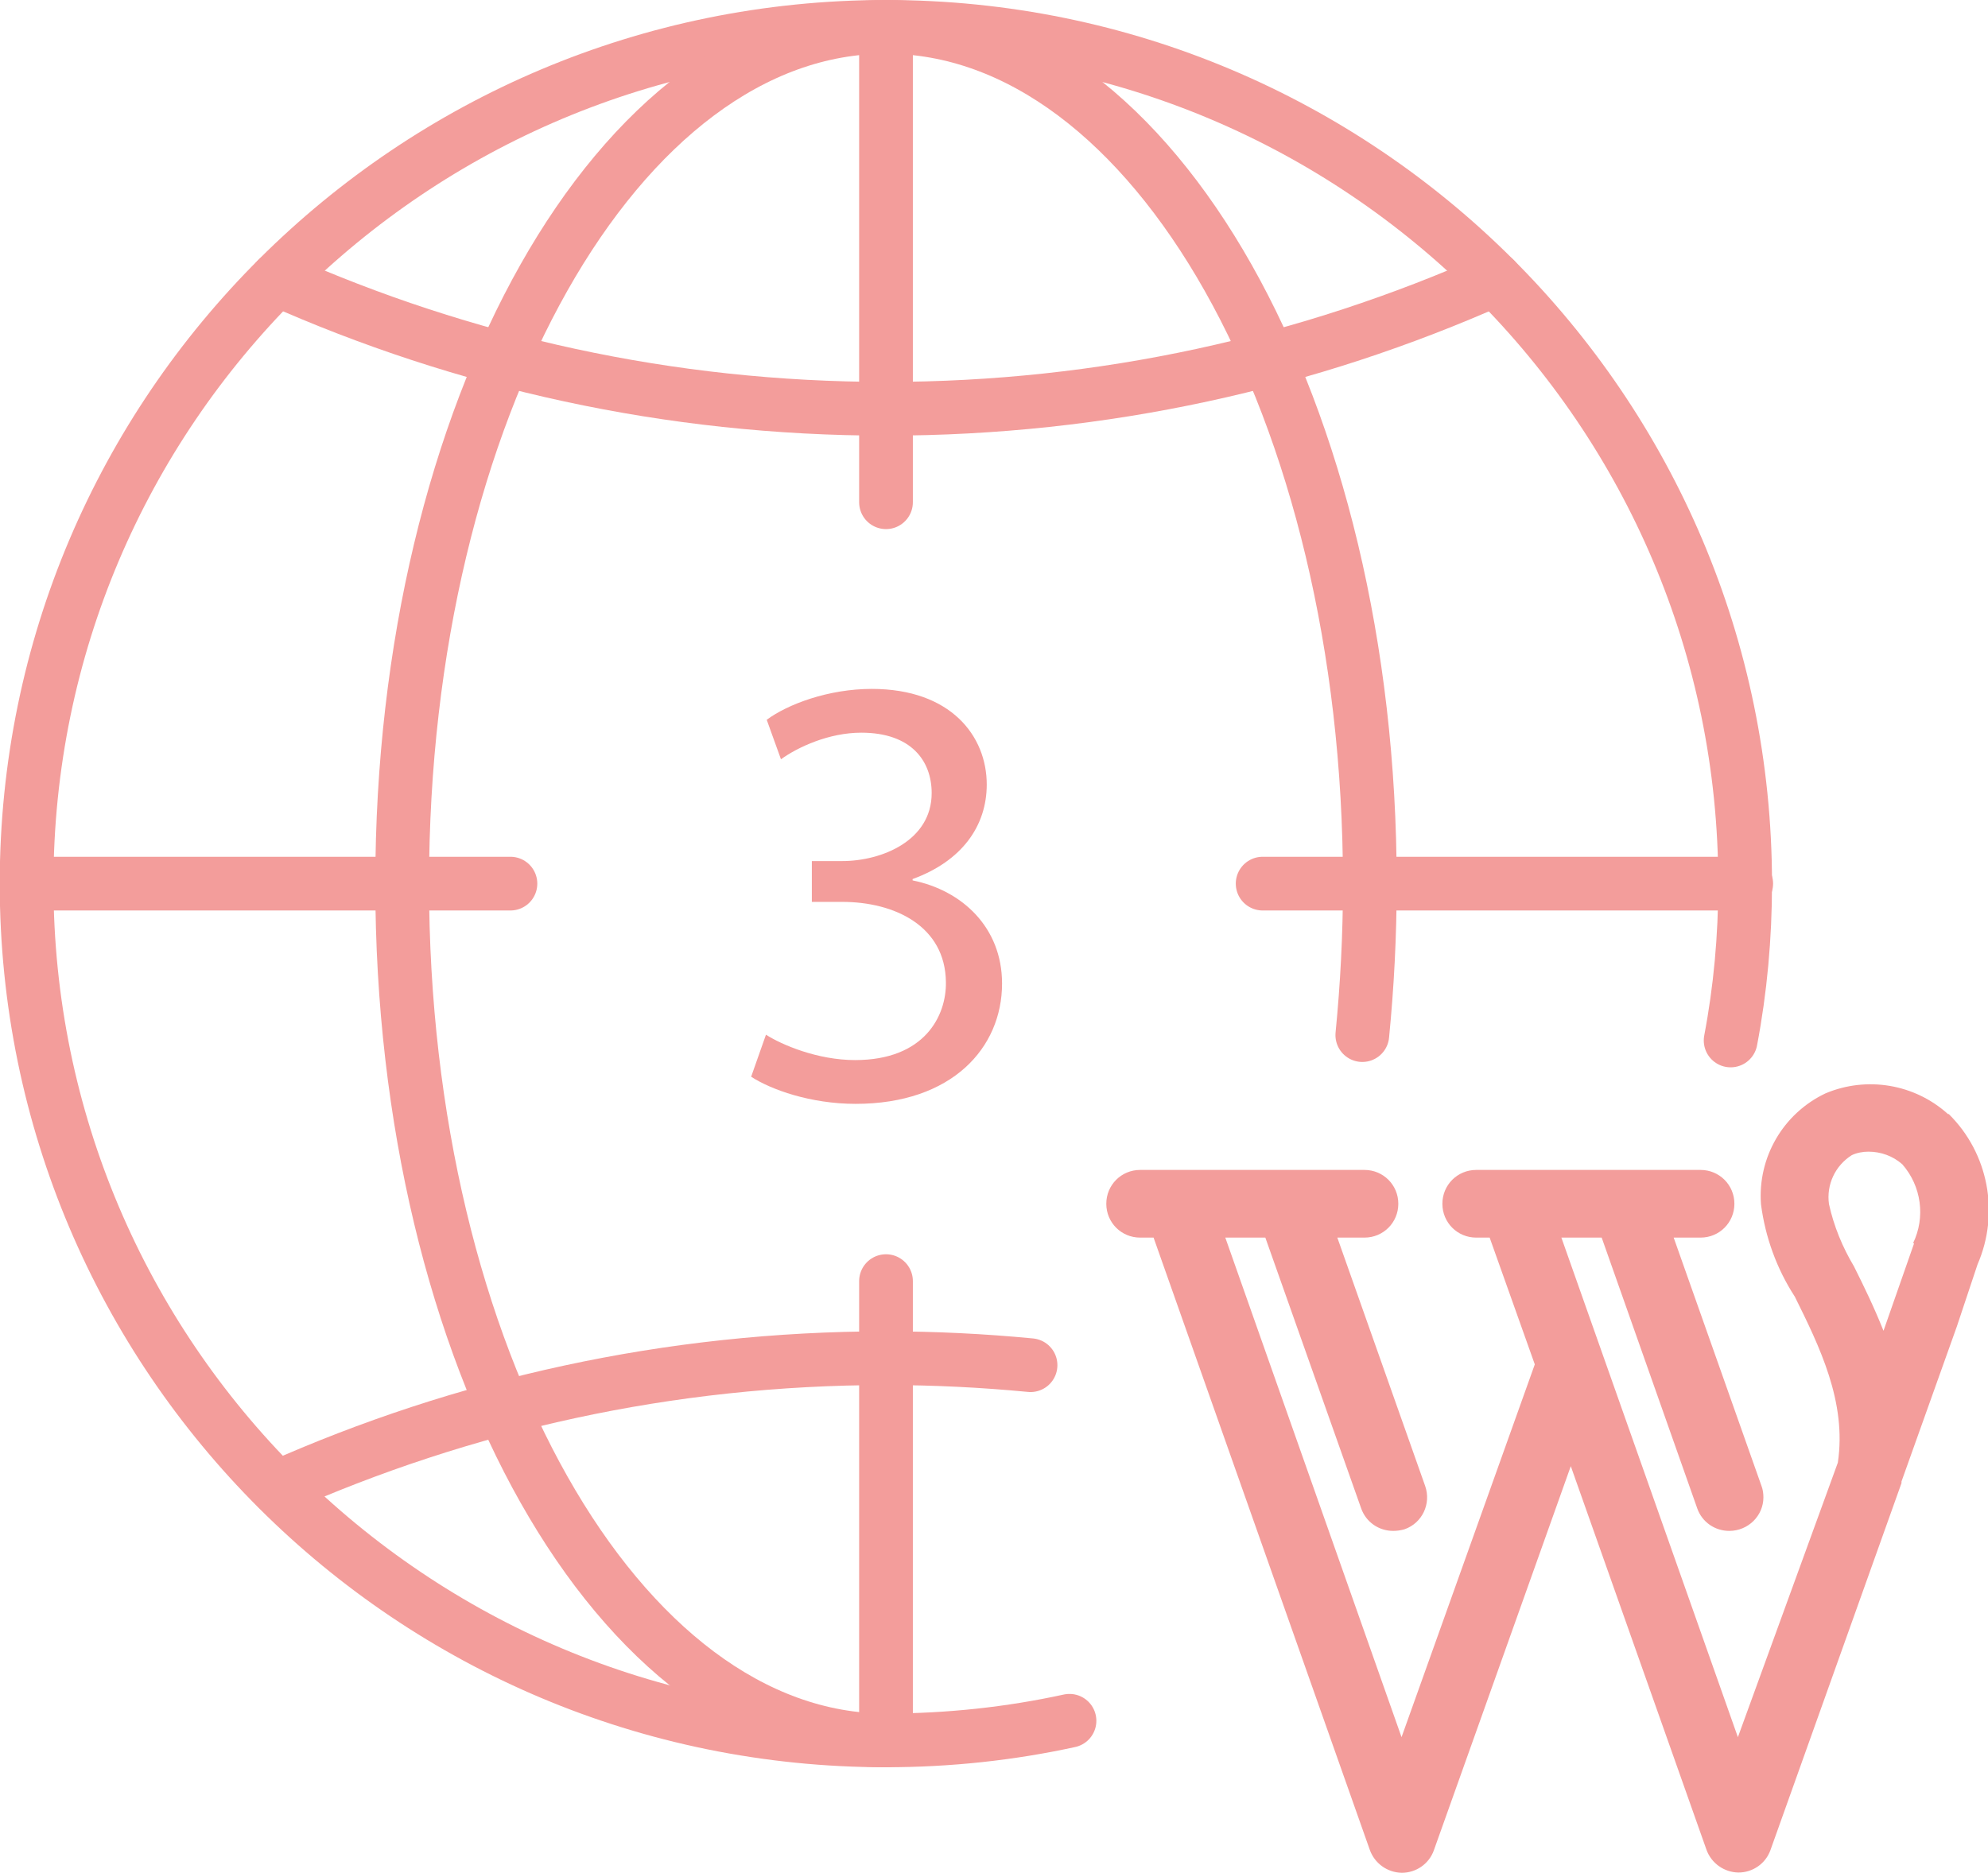
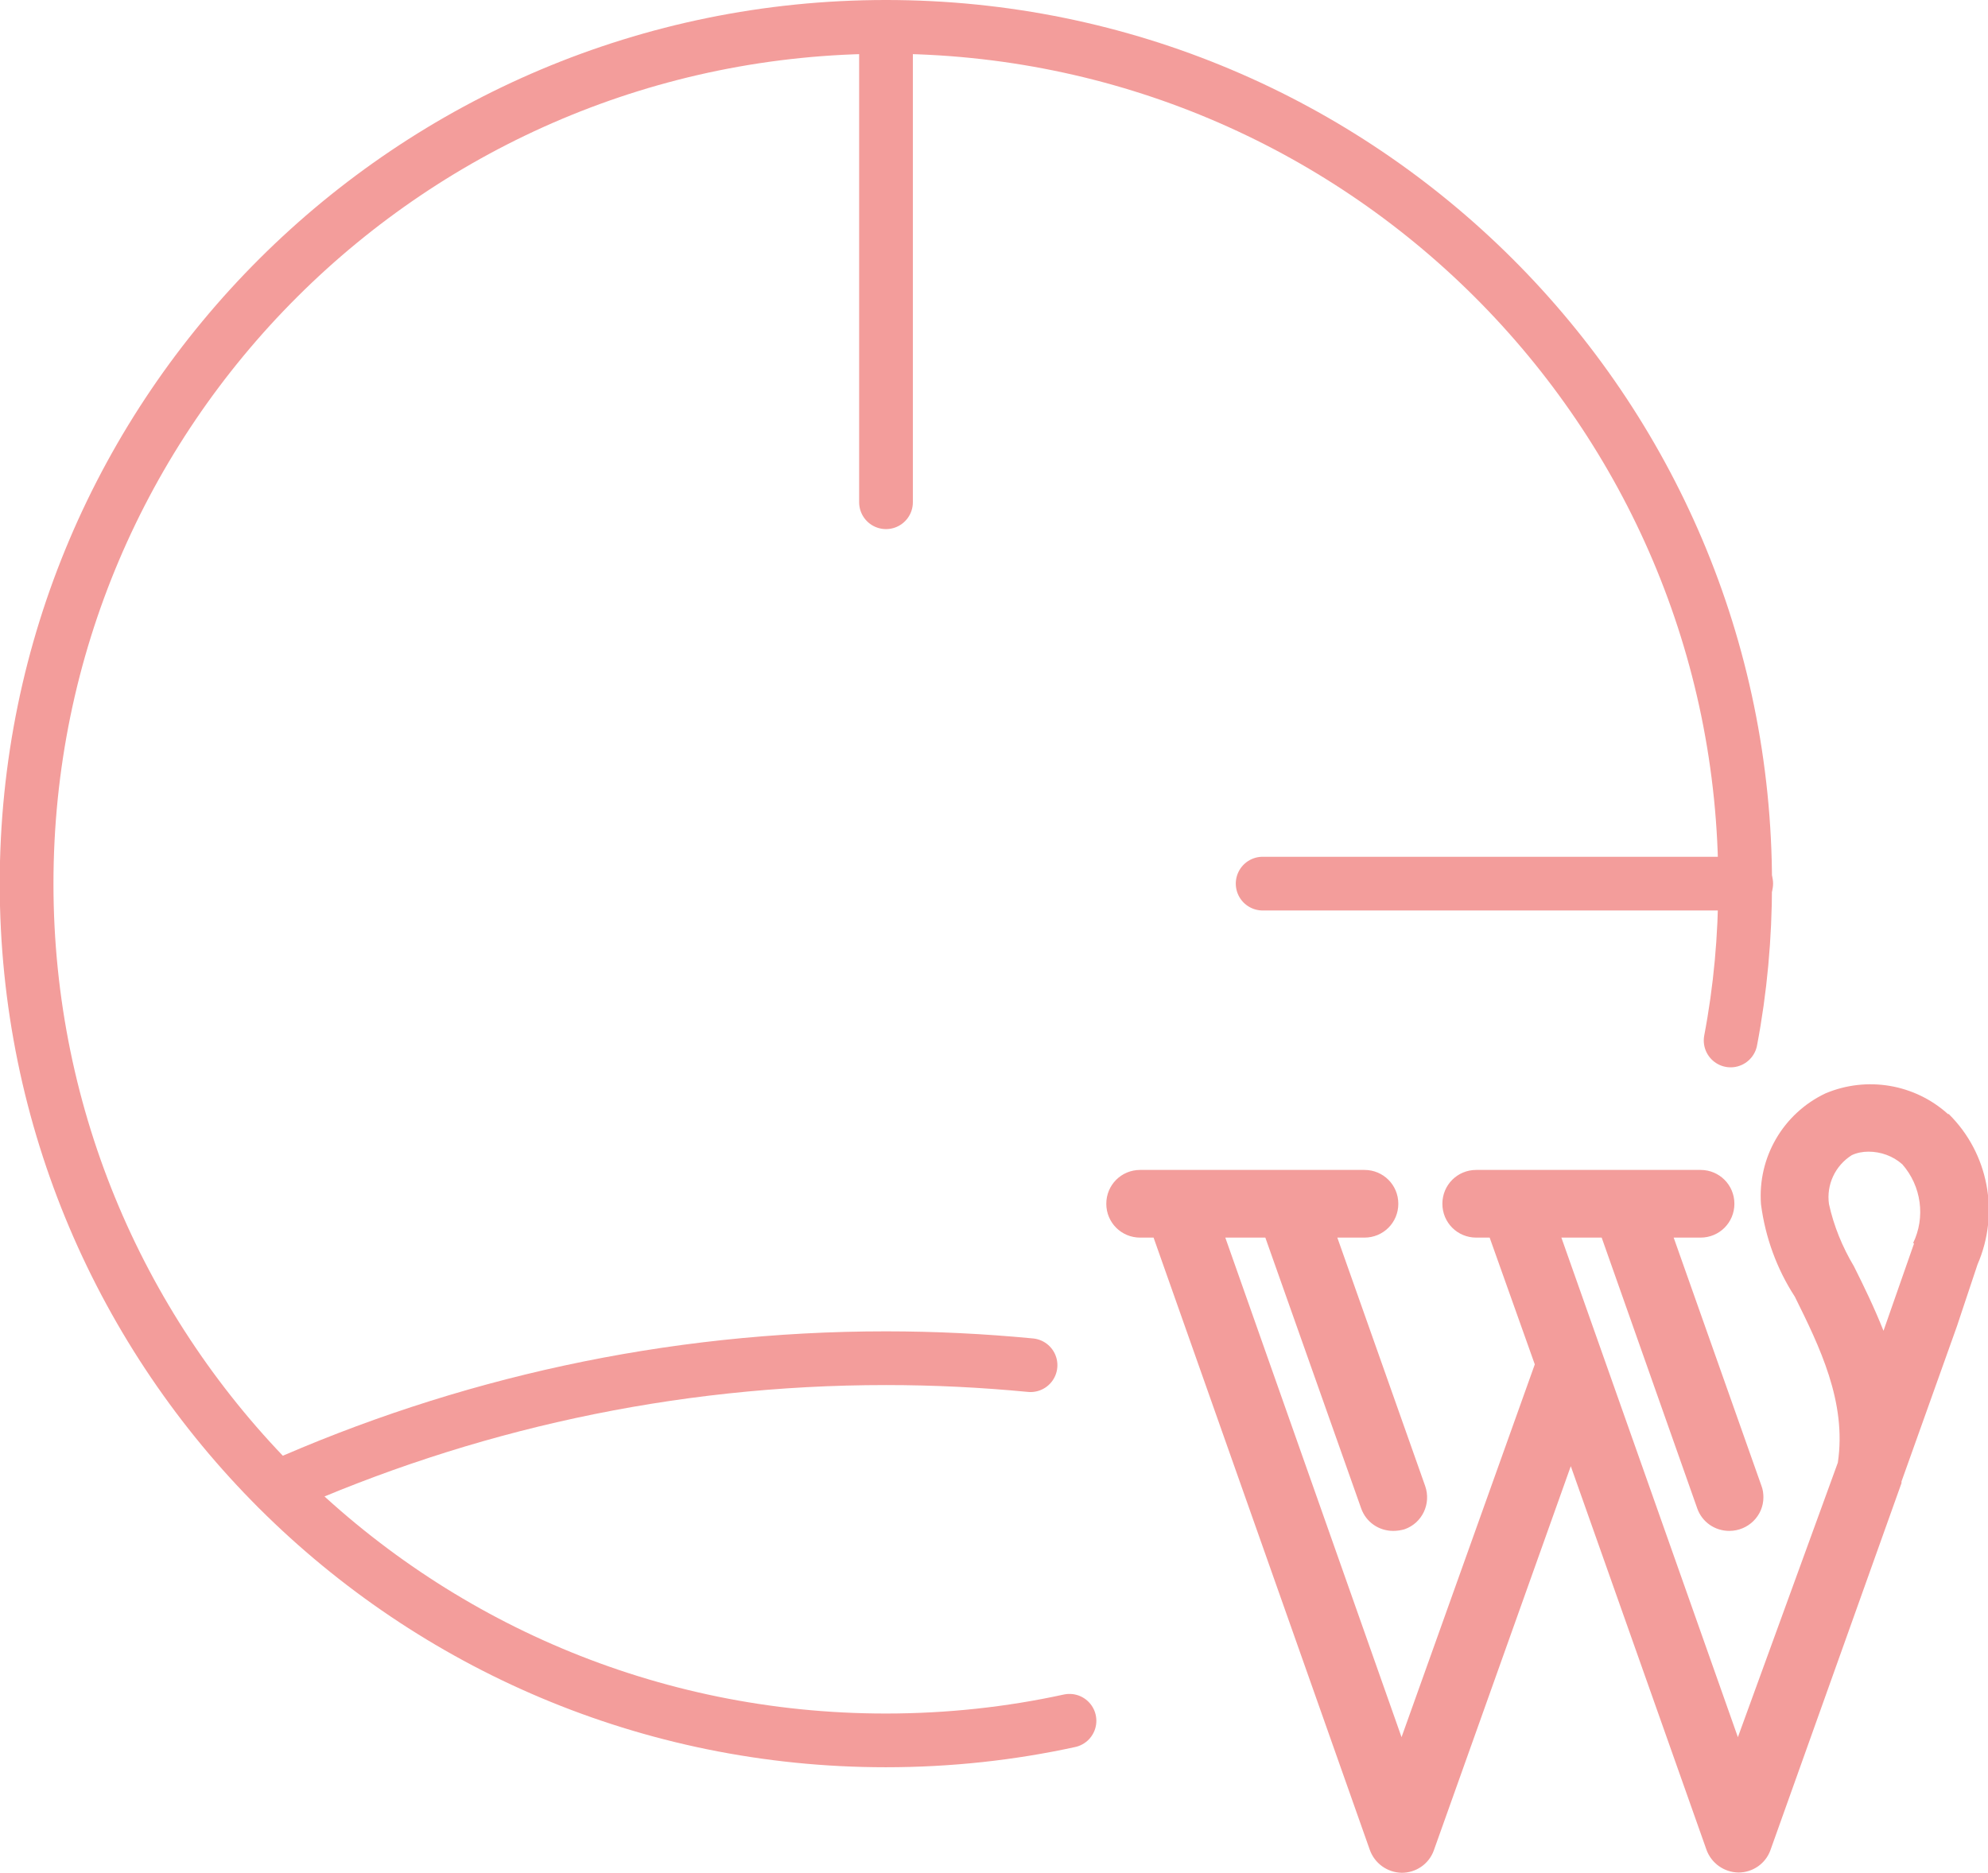
<svg xmlns="http://www.w3.org/2000/svg" id="Capa_1" viewBox="0 0 74 69.74">
  <defs>
    <style>.cls-1{fill:none;stroke:#f39d9b;stroke-linecap:round;stroke-linejoin:round;stroke-width:2px;}.cls-2{fill:#f39d9b;}</style>
  </defs>
  <path class="cls-1" d="m39.81,64.07c-2.2.48-4.49.73-6.84.73-17.66,0-31.98-14.28-31.98-31.9S15.32,1,32.98,1s31.98,14.28,31.98,31.9c0,2-.18,3.95-.54,5.84" />
  <g id="wordpress_web_blog_website">
    <path class="cls-2" d="m72.51,41.48c-1.24-1.12-3.02-1.42-4.56-.77-1.58.75-2.53,2.39-2.4,4.13.16,1.23.59,2.41,1.26,3.44.91,1.84,1.94,3.92,1.6,6.18l-3.72,10.22-6.57-18.6h1.5l3.56,10.09c.18.5.65.83,1.19.83.7,0,1.27-.56,1.27-1.25,0-.14-.02-.29-.07-.42l-3.27-9.25h1c.7,0,1.26-.56,1.26-1.26s-.56-1.26-1.26-1.26h-8.35c-.7,0-1.26.56-1.26,1.26s.56,1.26,1.26,1.26h.5l1.68,4.72-4.96,13.88-6.56-18.6h1.49l3.57,10.09c.18.5.65.83,1.19.83.14,0,.28-.02.42-.06.66-.23,1-.95.77-1.61,0,0,0,0,0,0l-3.27-9.25h1.01c.7,0,1.26-.56,1.26-1.26s-.56-1.26-1.26-1.26h-8.35c-.7,0-1.26.56-1.26,1.26s.56,1.26,1.26,1.26h.5l8.05,22.8c.18.5.65.84,1.19.85h0c.53,0,1.01-.33,1.19-.83l5.1-14.31,5.05,14.28c.18.5.65.84,1.19.85h0c.53,0,1.01-.33,1.19-.83l4.88-13.67v-.06l2.06-5.77.77-2.31c.83-1.91.41-4.14-1.07-5.6Zm-1.26,4.81l-1.14,3.26c-.35-.88-.74-1.68-1.1-2.4-.43-.72-.75-1.5-.93-2.32-.1-.72.23-1.43.85-1.82.19-.09.41-.13.62-.13.46,0,.91.16,1.26.47.71.81.87,1.97.4,2.94h.04Z" />
  </g>
  <path class="cls-1" d="m38.36,50.83c-1.77-.17-3.57-.26-5.38-.26-8.08,0-15.74,1.73-22.67,4.82" />
-   <path class="cls-1" d="m10.31,10.4c6.93,3.09,14.59,4.82,22.67,4.82s15.74-1.73,22.67-4.82" />
-   <path class="cls-1" d="m32.98,64.8c-9.94,0-18.01-14.28-18.01-31.9S23.03,1,32.98,1s18.01,14.28,18.01,31.9c0,1.93-.1,3.81-.28,5.64" />
-   <line class="cls-1" x1="1" y1="32.9" x2="19" y2="32.9" />
-   <line class="cls-1" x1="32.98" y1="47.7" x2="32.98" y2="64.8" />
  <line class="cls-1" x1="32.98" y1="1" x2="32.98" y2="18.7" />
  <line class="cls-1" x1="47" y1="32.9" x2="65" y2="32.9" />
-   <path class="cls-2" d="m28.52,38.53c.58.37,1.91.94,3.31.94,2.6,0,3.4-1.66,3.38-2.9-.02-2.09-1.91-2.99-3.86-2.99h-1.13v-1.52h1.13c1.47,0,3.33-.76,3.33-2.53,0-1.2-.76-2.25-2.62-2.25-1.2,0-2.35.53-2.99.99l-.53-1.47c.78-.58,2.3-1.15,3.91-1.15,2.94,0,4.28,1.75,4.28,3.56,0,1.54-.92,2.85-2.76,3.52v.05c1.84.37,3.33,1.75,3.33,3.84,0,2.39-1.86,4.48-5.45,4.48-1.68,0-3.15-.53-3.89-1.01l.55-1.56Z" />
</svg>